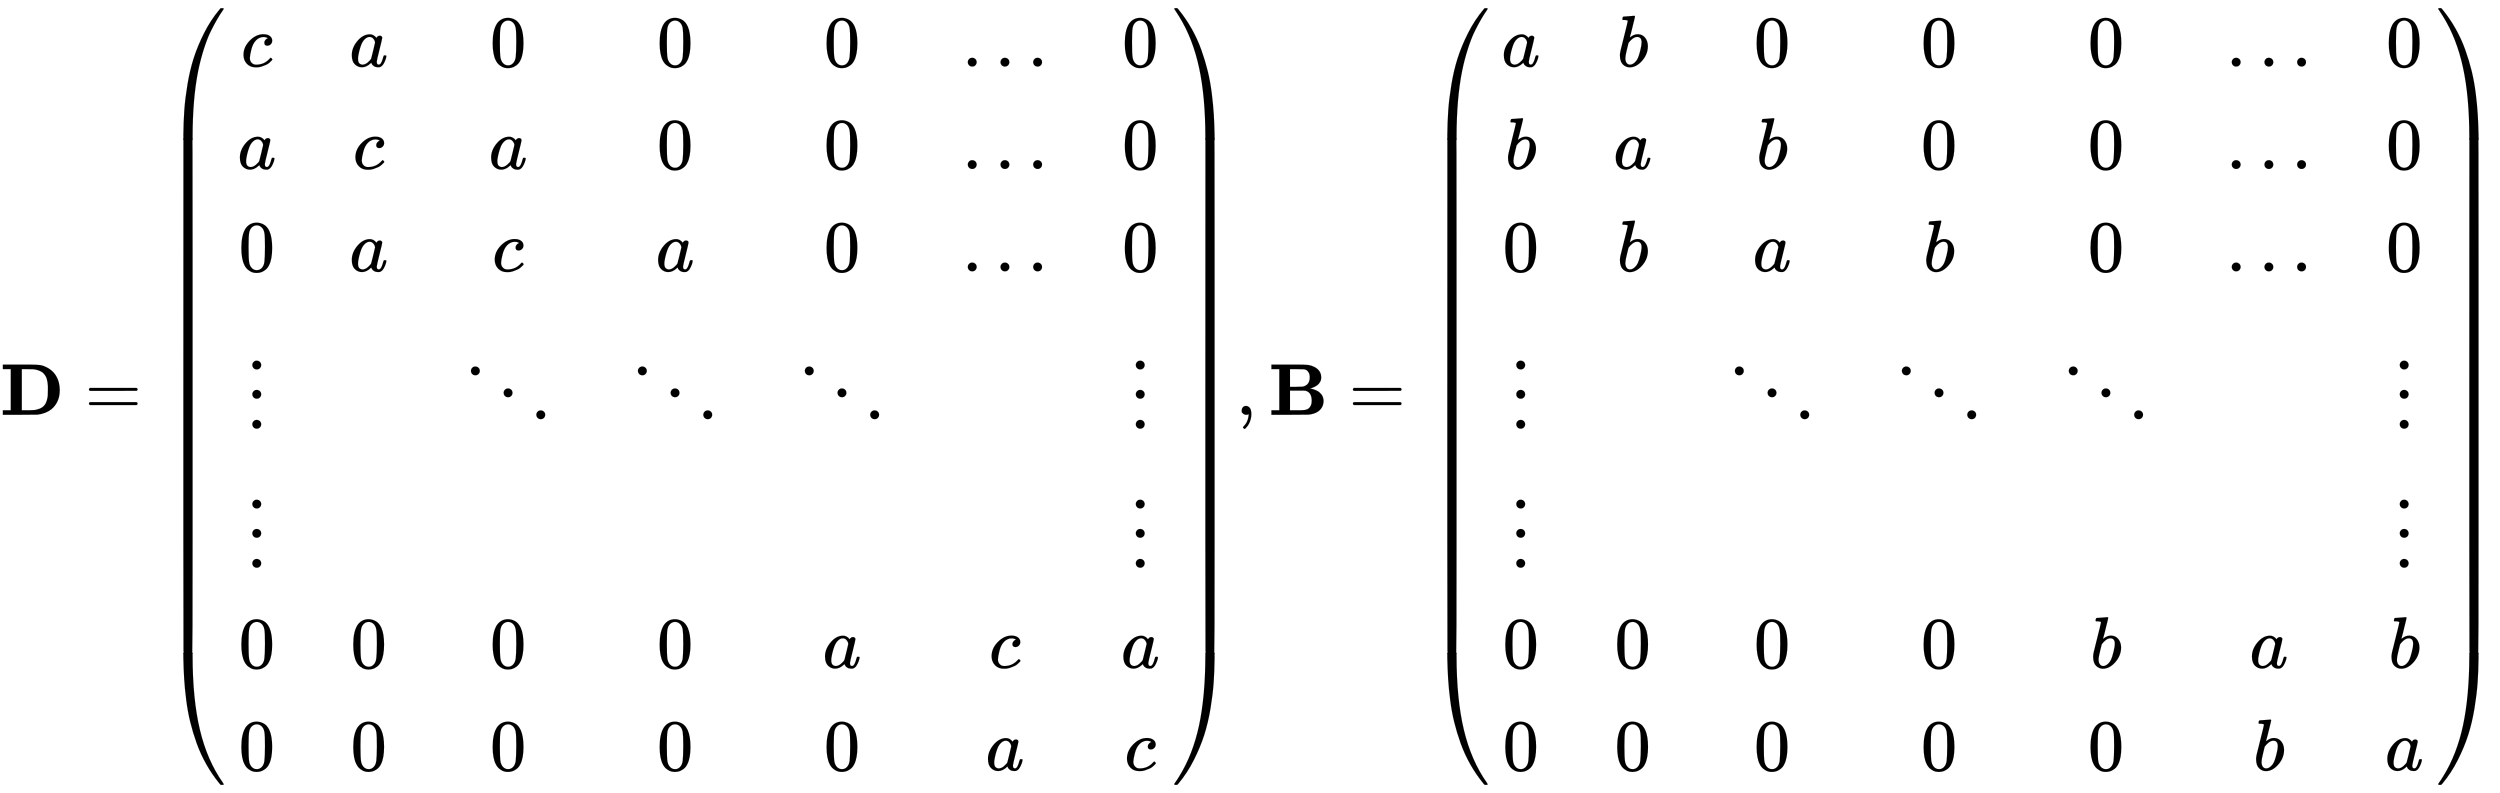
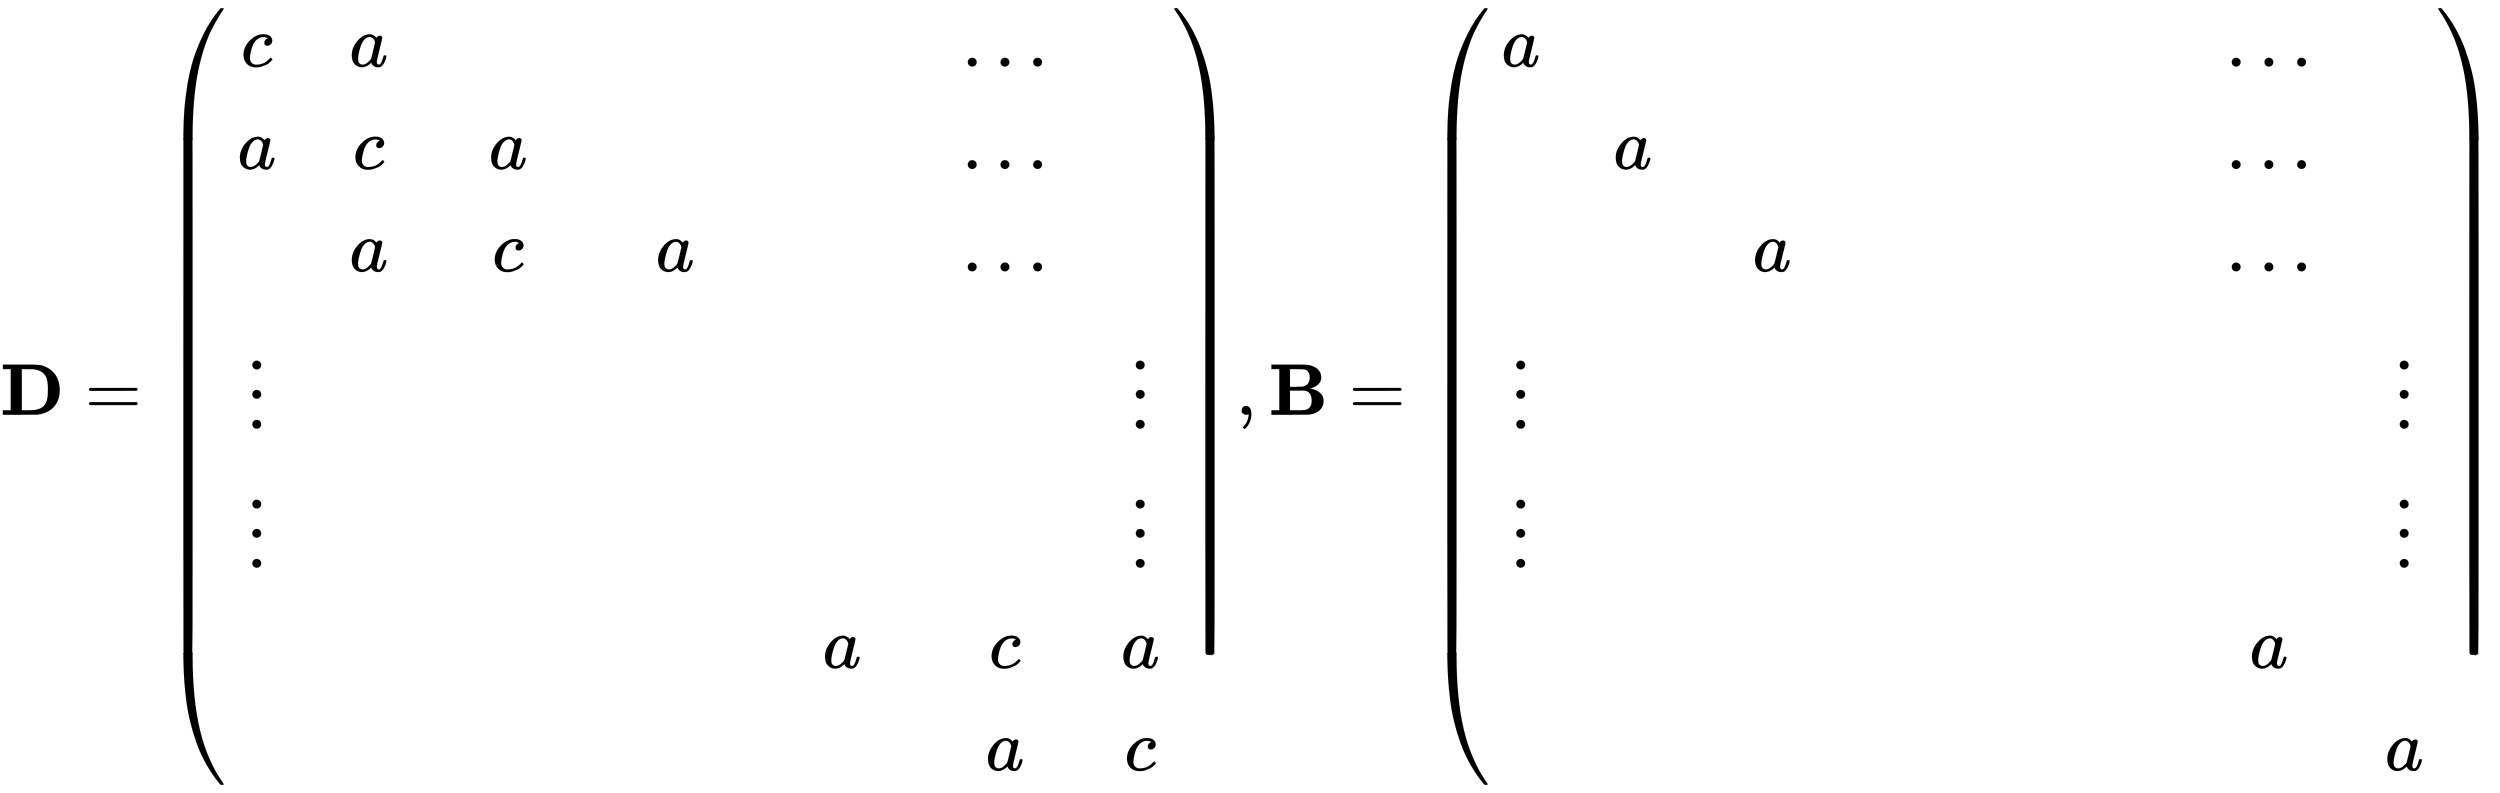
<svg xmlns="http://www.w3.org/2000/svg" xmlns:xlink="http://www.w3.org/1999/xlink" width="79.387ex" height="25.176ex" style="vertical-align: -12.005ex;" viewBox="0 -5671 34180.4 10839.6" role="img" focusable="false" aria-labelledby="MathJax-SVG-1-Title">
  <title id="MathJax-SVG-1-Title">{\displaystyle \mathbf {D} ={\begin{pmatrix}c&amp;a&amp;0&amp;0&amp;0&amp;\dots &amp;0\\a&amp;c&amp;a&amp;0&amp;0&amp;\dots &amp;0\\0&amp;a&amp;c&amp;a&amp;0&amp;\dots &amp;0\\\vdots &amp;&amp;\ddots &amp;\ddots &amp;\ddots &amp;&amp;\vdots \\\vdots &amp;&amp;&amp;&amp;&amp;&amp;\vdots \\0&amp;0&amp;0&amp;0&amp;a&amp;c&amp;a\\0&amp;0&amp;0&amp;0&amp;0&amp;a&amp;c\\\end{pmatrix}},\mathbf {B} ={\begin{pmatrix}a&amp;b&amp;0&amp;0&amp;0&amp;\dots &amp;0\\b&amp;a&amp;b&amp;0&amp;0&amp;\dots &amp;0\\0&amp;b&amp;a&amp;b&amp;0&amp;\dots &amp;0\\\vdots &amp;&amp;\ddots &amp;\ddots &amp;\ddots &amp;&amp;\vdots \\\vdots &amp;&amp;&amp;&amp;&amp;&amp;\vdots \\0&amp;0&amp;0&amp;0&amp;b&amp;a&amp;b\\0&amp;0&amp;0&amp;0&amp;0&amp;b&amp;a\\\end{pmatrix}}}</title>
  <defs aria-hidden="true">
    <path stroke-width="1" id="E1-MJMAINB-44" d="M39 624V686H270H310H408Q500 686 545 680T638 649Q768 584 805 438Q817 388 817 338Q817 171 702 75Q628 17 515 2Q504 1 270 0H39V62H147V624H39ZM655 337Q655 370 655 390T650 442T639 494T616 540T580 580T526 607T451 623Q443 624 368 624H298V62H377H387H407Q445 62 472 65T540 83T606 129Q629 156 640 195T653 262T655 337Z" />
    <path stroke-width="1" id="E1-MJMAIN-3D" d="M56 347Q56 360 70 367H707Q722 359 722 347Q722 336 708 328L390 327H72Q56 332 56 347ZM56 153Q56 168 72 173H708Q722 163 722 153Q722 140 707 133H70Q56 140 56 153Z" />
    <path stroke-width="1" id="E1-MJMAIN-28" d="M94 250Q94 319 104 381T127 488T164 576T202 643T244 695T277 729T302 750H315H319Q333 750 333 741Q333 738 316 720T275 667T226 581T184 443T167 250T184 58T225 -81T274 -167T316 -220T333 -241Q333 -250 318 -250H315H302L274 -226Q180 -141 137 -14T94 250Z" />
    <path stroke-width="1" id="E1-MJMATHI-63" d="M34 159Q34 268 120 355T306 442Q362 442 394 418T427 355Q427 326 408 306T360 285Q341 285 330 295T319 325T330 359T352 380T366 386H367Q367 388 361 392T340 400T306 404Q276 404 249 390Q228 381 206 359Q162 315 142 235T121 119Q121 73 147 50Q169 26 205 26H209Q321 26 394 111Q403 121 406 121Q410 121 419 112T429 98T420 83T391 55T346 25T282 0T202 -11Q127 -11 81 37T34 159Z" />
    <path stroke-width="1" id="E1-MJMATHI-61" d="M33 157Q33 258 109 349T280 441Q331 441 370 392Q386 422 416 422Q429 422 439 414T449 394Q449 381 412 234T374 68Q374 43 381 35T402 26Q411 27 422 35Q443 55 463 131Q469 151 473 152Q475 153 483 153H487Q506 153 506 144Q506 138 501 117T481 63T449 13Q436 0 417 -8Q409 -10 393 -10Q359 -10 336 5T306 36L300 51Q299 52 296 50Q294 48 292 46Q233 -10 172 -10Q117 -10 75 30T33 157ZM351 328Q351 334 346 350T323 385T277 405Q242 405 210 374T160 293Q131 214 119 129Q119 126 119 118T118 106Q118 61 136 44T179 26Q217 26 254 59T298 110Q300 114 325 217T351 328Z" />
-     <path stroke-width="1" id="E1-MJMAIN-30" d="M96 585Q152 666 249 666Q297 666 345 640T423 548Q460 465 460 320Q460 165 417 83Q397 41 362 16T301 -15T250 -22Q224 -22 198 -16T137 16T82 83Q39 165 39 320Q39 494 96 585ZM321 597Q291 629 250 629Q208 629 178 597Q153 571 145 525T137 333Q137 175 145 125T181 46Q209 16 250 16Q290 16 318 46Q347 76 354 130T362 333Q362 478 354 524T321 597Z" />
    <path stroke-width="1" id="E1-MJMAIN-2026" d="M78 60Q78 84 95 102T138 120Q162 120 180 104T199 61Q199 36 182 18T139 0T96 17T78 60ZM525 60Q525 84 542 102T585 120Q609 120 627 104T646 61Q646 36 629 18T586 0T543 17T525 60ZM972 60Q972 84 989 102T1032 120Q1056 120 1074 104T1093 61Q1093 36 1076 18T1033 0T990 17T972 60Z" />
    <path stroke-width="1" id="E1-MJMAIN-22EE" d="M78 30Q78 54 95 72T138 90Q162 90 180 74T199 31Q199 6 182 -12T139 -30T96 -13T78 30ZM78 440Q78 464 95 482T138 500Q162 500 180 484T199 441Q199 416 182 398T139 380T96 397T78 440ZM78 840Q78 864 95 882T138 900Q162 900 180 884T199 841Q199 816 182 798T139 780T96 797T78 840Z" />
-     <path stroke-width="1" id="E1-MJMAIN-22F1" d="M133 760Q133 784 150 802T193 820Q217 820 235 804T254 761Q254 736 237 718T194 700T151 717T133 760ZM580 460Q580 484 597 502T640 520Q664 520 682 504T701 461Q701 436 684 418T641 400T598 417T580 460ZM1027 160Q1027 184 1044 202T1087 220Q1111 220 1129 204T1148 161Q1148 136 1131 118T1088 100T1045 117T1027 160Z" />
    <path stroke-width="1" id="E1-MJMAIN-29" d="M60 749L64 750Q69 750 74 750H86L114 726Q208 641 251 514T294 250Q294 182 284 119T261 12T224 -76T186 -143T145 -194T113 -227T90 -246Q87 -249 86 -250H74Q66 -250 63 -250T58 -247T55 -238Q56 -237 66 -225Q221 -64 221 250T66 725Q56 737 55 738Q55 746 60 749Z" />
    <path stroke-width="1" id="E1-MJSZ4-239B" d="M837 1154Q843 1148 843 1145Q843 1141 818 1106T753 1002T667 841T574 604T494 299Q417 -84 417 -609Q417 -641 416 -647T411 -654Q409 -655 366 -655Q299 -655 297 -654Q292 -652 292 -643T291 -583Q293 -400 304 -242T347 110T432 470T574 813T785 1136Q787 1139 790 1142T794 1147T796 1150T799 1152T802 1153T807 1154T813 1154H819H837Z" />
    <path stroke-width="1" id="E1-MJSZ4-239D" d="M843 -635Q843 -638 837 -644H820Q801 -644 800 -643Q792 -635 785 -626Q684 -503 605 -363T473 -75T385 216T330 518T302 809T291 1093Q291 1144 291 1153T296 1164Q298 1165 366 1165Q409 1165 411 1164Q415 1163 416 1157T417 1119Q417 529 517 109T833 -617Q843 -631 843 -635Z" />
-     <path stroke-width="1" id="E1-MJSZ4-239C" d="M413 -9Q412 -9 407 -9T388 -10T354 -10Q300 -10 297 -9Q294 -8 293 -5Q291 5 291 127V300Q291 602 292 605L296 609Q298 610 366 610Q382 610 392 610T407 610T412 609Q416 609 416 592T417 473V127Q417 -9 413 -9Z" />
+     <path stroke-width="1" id="E1-MJSZ4-239C" d="M413 -9Q412 -9 407 -9T388 -10Q300 -10 297 -9Q294 -8 293 -5Q291 5 291 127V300Q291 602 292 605L296 609Q298 610 366 610Q382 610 392 610T407 610T412 609Q416 609 416 592T417 473V127Q417 -9 413 -9Z" />
    <path stroke-width="1" id="E1-MJSZ4-239E" d="M31 1143Q31 1154 49 1154H59Q72 1154 75 1152T89 1136Q190 1013 269 873T401 585T489 294T544 -8T572 -299T583 -583Q583 -634 583 -643T577 -654Q575 -655 508 -655Q465 -655 463 -654Q459 -653 458 -647T457 -609Q457 -58 371 340T100 1037Q87 1059 61 1098T31 1143Z" />
-     <path stroke-width="1" id="E1-MJSZ4-23A0" d="M56 -644H50Q31 -644 31 -635Q31 -632 37 -622Q69 -579 100 -527Q286 -228 371 170T457 1119Q457 1161 462 1164Q464 1165 520 1165Q575 1165 577 1164Q582 1162 582 1153T583 1093Q581 910 570 752T527 400T442 40T300 -303T89 -626Q78 -640 75 -642T61 -644H56Z" />
    <path stroke-width="1" id="E1-MJSZ4-239F" d="M579 -9Q578 -9 573 -9T554 -10T520 -10Q466 -10 463 -9Q460 -8 459 -5Q457 5 457 127V300Q457 602 458 605L462 609Q464 610 532 610Q548 610 558 610T573 610T578 609Q582 609 582 592T583 473V127Q583 -9 579 -9Z" />
    <path stroke-width="1" id="E1-MJMAIN-2C" d="M78 35T78 60T94 103T137 121Q165 121 187 96T210 8Q210 -27 201 -60T180 -117T154 -158T130 -185T117 -194Q113 -194 104 -185T95 -172Q95 -168 106 -156T131 -126T157 -76T173 -3V9L172 8Q170 7 167 6T161 3T152 1T140 0Q113 0 96 17Z" />
    <path stroke-width="1" id="E1-MJMAINB-42" d="M720 510Q720 476 704 448T665 404T619 377T580 362L564 359L583 356Q602 353 632 342T690 312Q712 292 725 276Q752 235 752 189V183Q752 160 741 125Q698 18 547 2Q543 1 288 0H39V62H147V624H39V686H264H409Q502 686 542 681T624 655Q720 607 720 510ZM563 513Q563 553 548 578T518 611T486 622Q479 624 385 624H293V382H375Q458 383 467 385Q563 405 563 513ZM590 192Q590 307 505 329Q504 330 503 330L398 331H293V62H391H400H444Q496 62 528 75T580 131Q590 155 590 192Z" />
-     <path stroke-width="1" id="E1-MJMATHI-62" d="M73 647Q73 657 77 670T89 683Q90 683 161 688T234 694Q246 694 246 685T212 542Q204 508 195 472T180 418L176 399Q176 396 182 402Q231 442 283 442Q345 442 383 396T422 280Q422 169 343 79T173 -11Q123 -11 82 27T40 150V159Q40 180 48 217T97 414Q147 611 147 623T109 637Q104 637 101 637H96Q86 637 83 637T76 640T73 647ZM336 325V331Q336 405 275 405Q258 405 240 397T207 376T181 352T163 330L157 322L136 236Q114 150 114 114Q114 66 138 42Q154 26 178 26Q211 26 245 58Q270 81 285 114T318 219Q336 291 336 325Z" />
  </defs>
  <g stroke="currentColor" fill="currentColor" stroke-width="0" transform="matrix(1 0 0 -1 0 0)" aria-hidden="true">
    <use xlink:href="#E1-MJMAINB-44" x="0" y="0" />
    <use xlink:href="#E1-MJMAIN-3D" x="1160" y="0" />
    <g transform="translate(2216,0)">
      <g transform="translate(0,5561)">
        <use xlink:href="#E1-MJSZ4-239B" x="0" y="-1156" />
        <g transform="translate(0,-8724.262) scale(1,11.395)">
          <use xlink:href="#E1-MJSZ4-239C" />
        </g>
        <use xlink:href="#E1-MJSZ4-239D" x="0" y="-9977" />
      </g>
      <g transform="translate(1042,0)">
        <g transform="translate(-11,0)">
          <use xlink:href="#E1-MJMATHI-63" x="48" y="4761" />
          <use xlink:href="#E1-MJMATHI-61" x="0" y="3361" />
          <use xlink:href="#E1-MJMAIN-30" x="14" y="1961" />
          <use xlink:href="#E1-MJMAIN-22EE" x="125" y="-160" />
          <use xlink:href="#E1-MJMAIN-22EE" x="125" y="-2061" />
          <use xlink:href="#E1-MJMAIN-30" x="14" y="-3461" />
          <use xlink:href="#E1-MJMAIN-30" x="14" y="-4861" />
        </g>
        <g transform="translate(1519,0)">
          <use xlink:href="#E1-MJMATHI-61" x="0" y="4761" />
          <use xlink:href="#E1-MJMATHI-63" x="48" y="3361" />
          <use xlink:href="#E1-MJMATHI-61" x="0" y="1961" />
          <use xlink:href="#E1-MJMAIN-30" x="14" y="-3461" />
          <use xlink:href="#E1-MJMAIN-30" x="14" y="-4861" />
        </g>
        <g transform="translate(3048,0)">
          <use xlink:href="#E1-MJMAIN-30" x="391" y="4761" />
          <use xlink:href="#E1-MJMATHI-61" x="376" y="3361" />
          <use xlink:href="#E1-MJMATHI-63" x="424" y="1961" />
          <use xlink:href="#E1-MJMAIN-22F1" x="0" y="-160" />
          <use xlink:href="#E1-MJMAIN-30" x="391" y="-3461" />
          <use xlink:href="#E1-MJMAIN-30" x="391" y="-4861" />
        </g>
        <g transform="translate(5331,0)">
          <use xlink:href="#E1-MJMAIN-30" x="391" y="4761" />
          <use xlink:href="#E1-MJMAIN-30" x="391" y="3361" />
          <use xlink:href="#E1-MJMATHI-61" x="376" y="1961" />
          <use xlink:href="#E1-MJMAIN-22F1" x="0" y="-160" />
          <use xlink:href="#E1-MJMAIN-30" x="391" y="-3461" />
          <use xlink:href="#E1-MJMAIN-30" x="391" y="-4861" />
        </g>
        <g transform="translate(7613,0)">
          <use xlink:href="#E1-MJMAIN-30" x="391" y="4761" />
          <use xlink:href="#E1-MJMAIN-30" x="391" y="3361" />
          <use xlink:href="#E1-MJMAIN-30" x="391" y="1961" />
          <use xlink:href="#E1-MJMAIN-22F1" x="0" y="-160" />
          <use xlink:href="#E1-MJMATHI-61" x="376" y="-3461" />
          <use xlink:href="#E1-MJMAIN-30" x="391" y="-4861" />
        </g>
        <g transform="translate(9896,0)">
          <use xlink:href="#E1-MJMAIN-2026" x="0" y="4761" />
          <use xlink:href="#E1-MJMAIN-2026" x="0" y="3361" />
          <use xlink:href="#E1-MJMAIN-2026" x="0" y="1961" />
          <use xlink:href="#E1-MJMATHI-63" x="369" y="-3461" />
          <use xlink:href="#E1-MJMATHI-61" x="321" y="-4861" />
        </g>
        <g transform="translate(12068,0)">
          <use xlink:href="#E1-MJMAIN-30" x="14" y="4761" />
          <use xlink:href="#E1-MJMAIN-30" x="14" y="3361" />
          <use xlink:href="#E1-MJMAIN-30" x="14" y="1961" />
          <use xlink:href="#E1-MJMAIN-22EE" x="125" y="-160" />
          <use xlink:href="#E1-MJMAIN-22EE" x="125" y="-2061" />
          <use xlink:href="#E1-MJMATHI-61" x="0" y="-3461" />
          <use xlink:href="#E1-MJMATHI-63" x="48" y="-4861" />
        </g>
      </g>
      <g transform="translate(13807,5561)">
        <use xlink:href="#E1-MJSZ4-239E" x="0" y="-1155" />
        <g transform="translate(0,-8724.242) scale(1,11.396)">
          <use xlink:href="#E1-MJSZ4-239F" />
        </g>
        <use xlink:href="#E1-MJSZ4-23A0" x="0" y="-9977" />
      </g>
    </g>
    <use xlink:href="#E1-MJMAIN-2C" x="16899" y="0" />
    <use xlink:href="#E1-MJMAINB-42" x="17344" y="0" />
    <use xlink:href="#E1-MJMAIN-3D" x="18441" y="0" />
    <g transform="translate(19497,0)">
      <g transform="translate(0,5561)">
        <use xlink:href="#E1-MJSZ4-239B" x="0" y="-1156" />
        <g transform="translate(0,-8724.262) scale(1,11.395)">
          <use xlink:href="#E1-MJSZ4-239C" />
        </g>
        <use xlink:href="#E1-MJSZ4-239D" x="0" y="-9977" />
      </g>
      <g transform="translate(1042,0)">
        <g transform="translate(-11,0)">
          <use xlink:href="#E1-MJMATHI-61" x="0" y="4761" />
          <use xlink:href="#E1-MJMATHI-62" x="50" y="3361" />
          <use xlink:href="#E1-MJMAIN-30" x="14" y="1961" />
          <use xlink:href="#E1-MJMAIN-22EE" x="125" y="-160" />
          <use xlink:href="#E1-MJMAIN-22EE" x="125" y="-2061" />
          <use xlink:href="#E1-MJMAIN-30" x="14" y="-3461" />
          <use xlink:href="#E1-MJMAIN-30" x="14" y="-4861" />
        </g>
        <g transform="translate(1519,0)">
          <use xlink:href="#E1-MJMATHI-62" x="50" y="4761" />
          <use xlink:href="#E1-MJMATHI-61" x="0" y="3361" />
          <use xlink:href="#E1-MJMATHI-62" x="50" y="1961" />
          <use xlink:href="#E1-MJMAIN-30" x="14" y="-3461" />
          <use xlink:href="#E1-MJMAIN-30" x="14" y="-4861" />
        </g>
        <g transform="translate(3048,0)">
          <use xlink:href="#E1-MJMAIN-30" x="391" y="4761" />
          <use xlink:href="#E1-MJMATHI-62" x="426" y="3361" />
          <use xlink:href="#E1-MJMATHI-61" x="376" y="1961" />
          <use xlink:href="#E1-MJMAIN-22F1" x="0" y="-160" />
          <use xlink:href="#E1-MJMAIN-30" x="391" y="-3461" />
          <use xlink:href="#E1-MJMAIN-30" x="391" y="-4861" />
        </g>
        <g transform="translate(5331,0)">
          <use xlink:href="#E1-MJMAIN-30" x="391" y="4761" />
          <use xlink:href="#E1-MJMAIN-30" x="391" y="3361" />
          <use xlink:href="#E1-MJMATHI-62" x="426" y="1961" />
          <use xlink:href="#E1-MJMAIN-22F1" x="0" y="-160" />
          <use xlink:href="#E1-MJMAIN-30" x="391" y="-3461" />
          <use xlink:href="#E1-MJMAIN-30" x="391" y="-4861" />
        </g>
        <g transform="translate(7613,0)">
          <use xlink:href="#E1-MJMAIN-30" x="391" y="4761" />
          <use xlink:href="#E1-MJMAIN-30" x="391" y="3361" />
          <use xlink:href="#E1-MJMAIN-30" x="391" y="1961" />
          <use xlink:href="#E1-MJMAIN-22F1" x="0" y="-160" />
          <use xlink:href="#E1-MJMATHI-62" x="426" y="-3461" />
          <use xlink:href="#E1-MJMAIN-30" x="391" y="-4861" />
        </g>
        <g transform="translate(9896,0)">
          <use xlink:href="#E1-MJMAIN-2026" x="0" y="4761" />
          <use xlink:href="#E1-MJMAIN-2026" x="0" y="3361" />
          <use xlink:href="#E1-MJMAIN-2026" x="0" y="1961" />
          <use xlink:href="#E1-MJMATHI-61" x="321" y="-3461" />
          <use xlink:href="#E1-MJMATHI-62" x="371" y="-4861" />
        </g>
        <g transform="translate(12068,0)">
          <use xlink:href="#E1-MJMAIN-30" x="14" y="4761" />
          <use xlink:href="#E1-MJMAIN-30" x="14" y="3361" />
          <use xlink:href="#E1-MJMAIN-30" x="14" y="1961" />
          <use xlink:href="#E1-MJMAIN-22EE" x="125" y="-160" />
          <use xlink:href="#E1-MJMAIN-22EE" x="125" y="-2061" />
          <use xlink:href="#E1-MJMATHI-62" x="50" y="-3461" />
          <use xlink:href="#E1-MJMATHI-61" x="0" y="-4861" />
        </g>
      </g>
      <g transform="translate(13807,5561)">
        <use xlink:href="#E1-MJSZ4-239E" x="0" y="-1155" />
        <g transform="translate(0,-8724.242) scale(1,11.396)">
          <use xlink:href="#E1-MJSZ4-239F" />
        </g>
        <use xlink:href="#E1-MJSZ4-23A0" x="0" y="-9977" />
      </g>
    </g>
  </g>
</svg>